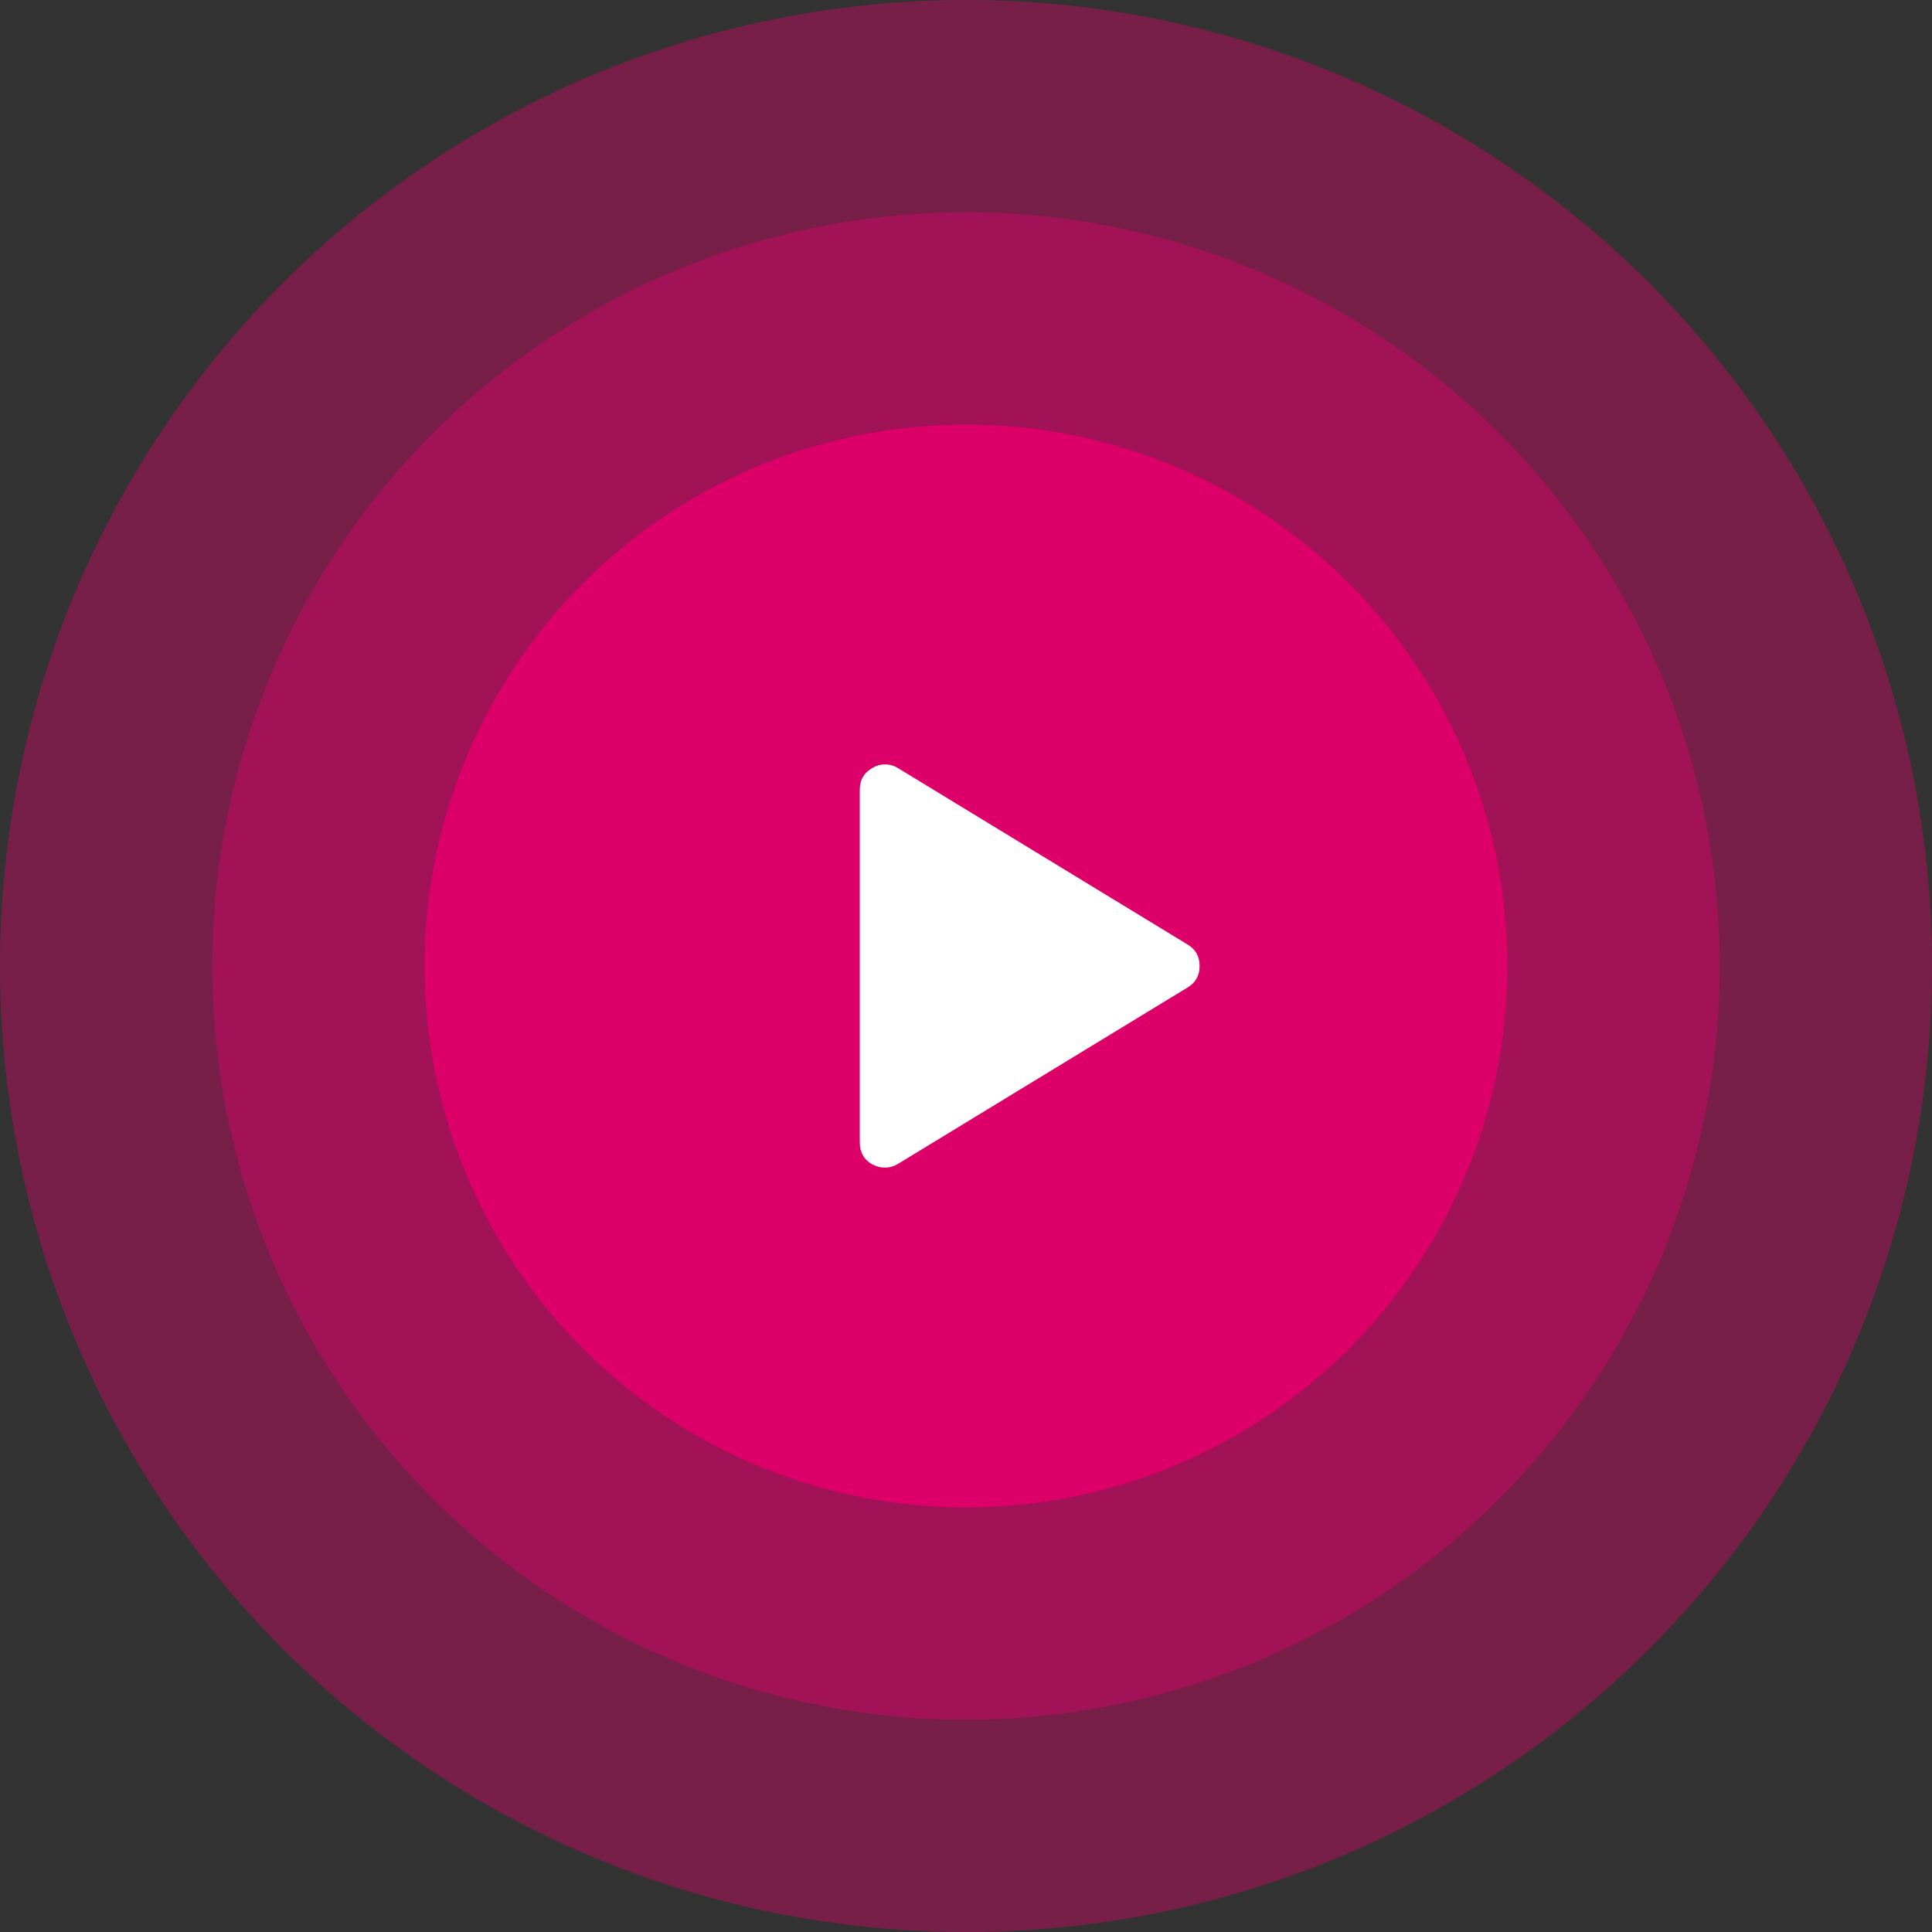
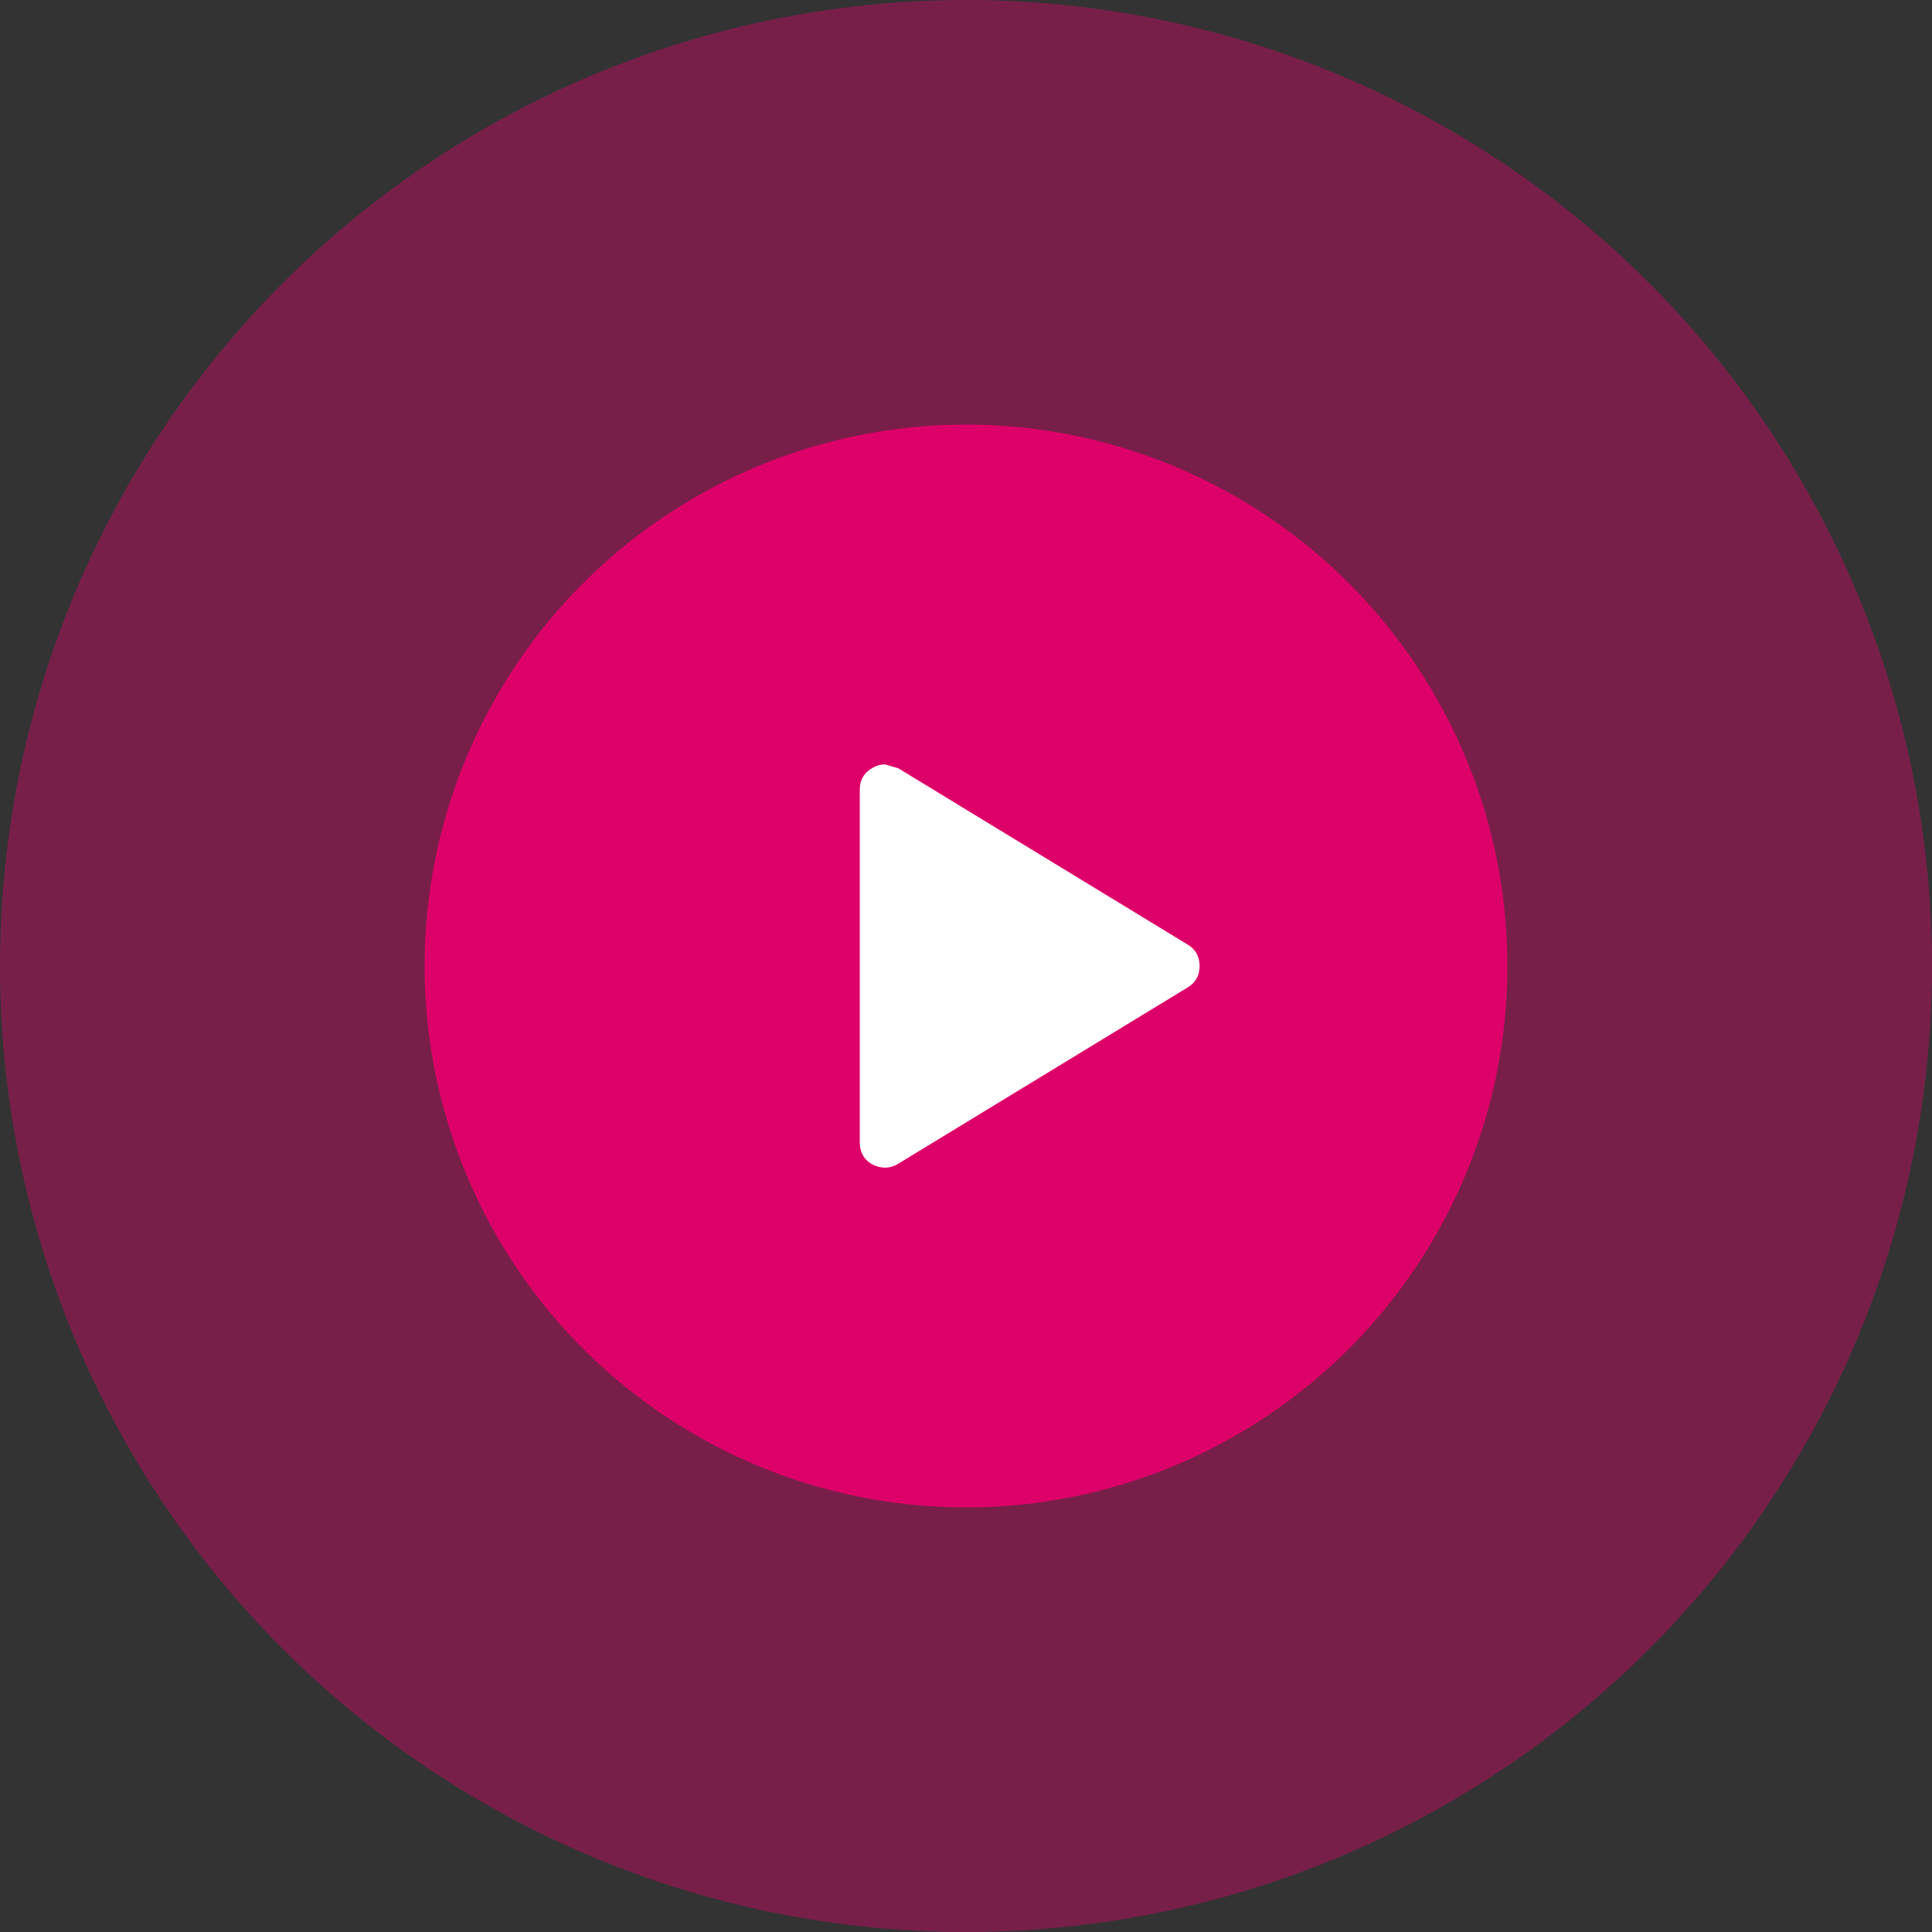
<svg xmlns="http://www.w3.org/2000/svg" version="1.1" id="Layer_1" x="0px" y="0px" width="182px" height="182px" viewBox="0 0 182 182" enable-background="new 0 0 182 182" xml:space="preserve">
  <rect x="0" y="0" width="182" height="182" fill="#333333" stroke="none" />
  <circle opacity="0.4" fill="#DE0069" cx="91" cy="91" r="91" />
-   <circle opacity="0.4" fill="#DE0069" cx="91" cy="91" r="71" />
  <circle fill="#DE0069" cx="91" cy="91" r="51" />
-   <path fill="#FFFFFF" d="M84.626,72.378l27.268,16.611c0.741,0.447,1.111,1.118,1.111,2.011s-0.37,1.564-1.111,2.012l-27.268,16.61  c-0.396,0.247-0.814,0.372-1.26,0.372c-0.396,0-0.79-0.1-1.186-0.298c-0.79-0.447-1.186-1.143-1.186-2.085V74.391  c0-0.943,0.42-1.64,1.26-2.086c0.346-0.198,0.716-0.299,1.111-0.299C83.812,72.006,84.23,72.131,84.626,72.378L84.626,72.378z" />
+   <path fill="#FFFFFF" d="M84.626,72.378l27.268,16.611c0.741,0.447,1.111,1.118,1.111,2.011s-0.37,1.564-1.111,2.012l-27.268,16.61  c-0.396,0.247-0.814,0.372-1.26,0.372c-0.396,0-0.79-0.1-1.186-0.298c-0.79-0.447-1.186-1.143-1.186-2.085V74.391  c0-0.943,0.42-1.64,1.26-2.086c0.346-0.198,0.716-0.299,1.111-0.299L84.626,72.378z" />
</svg>